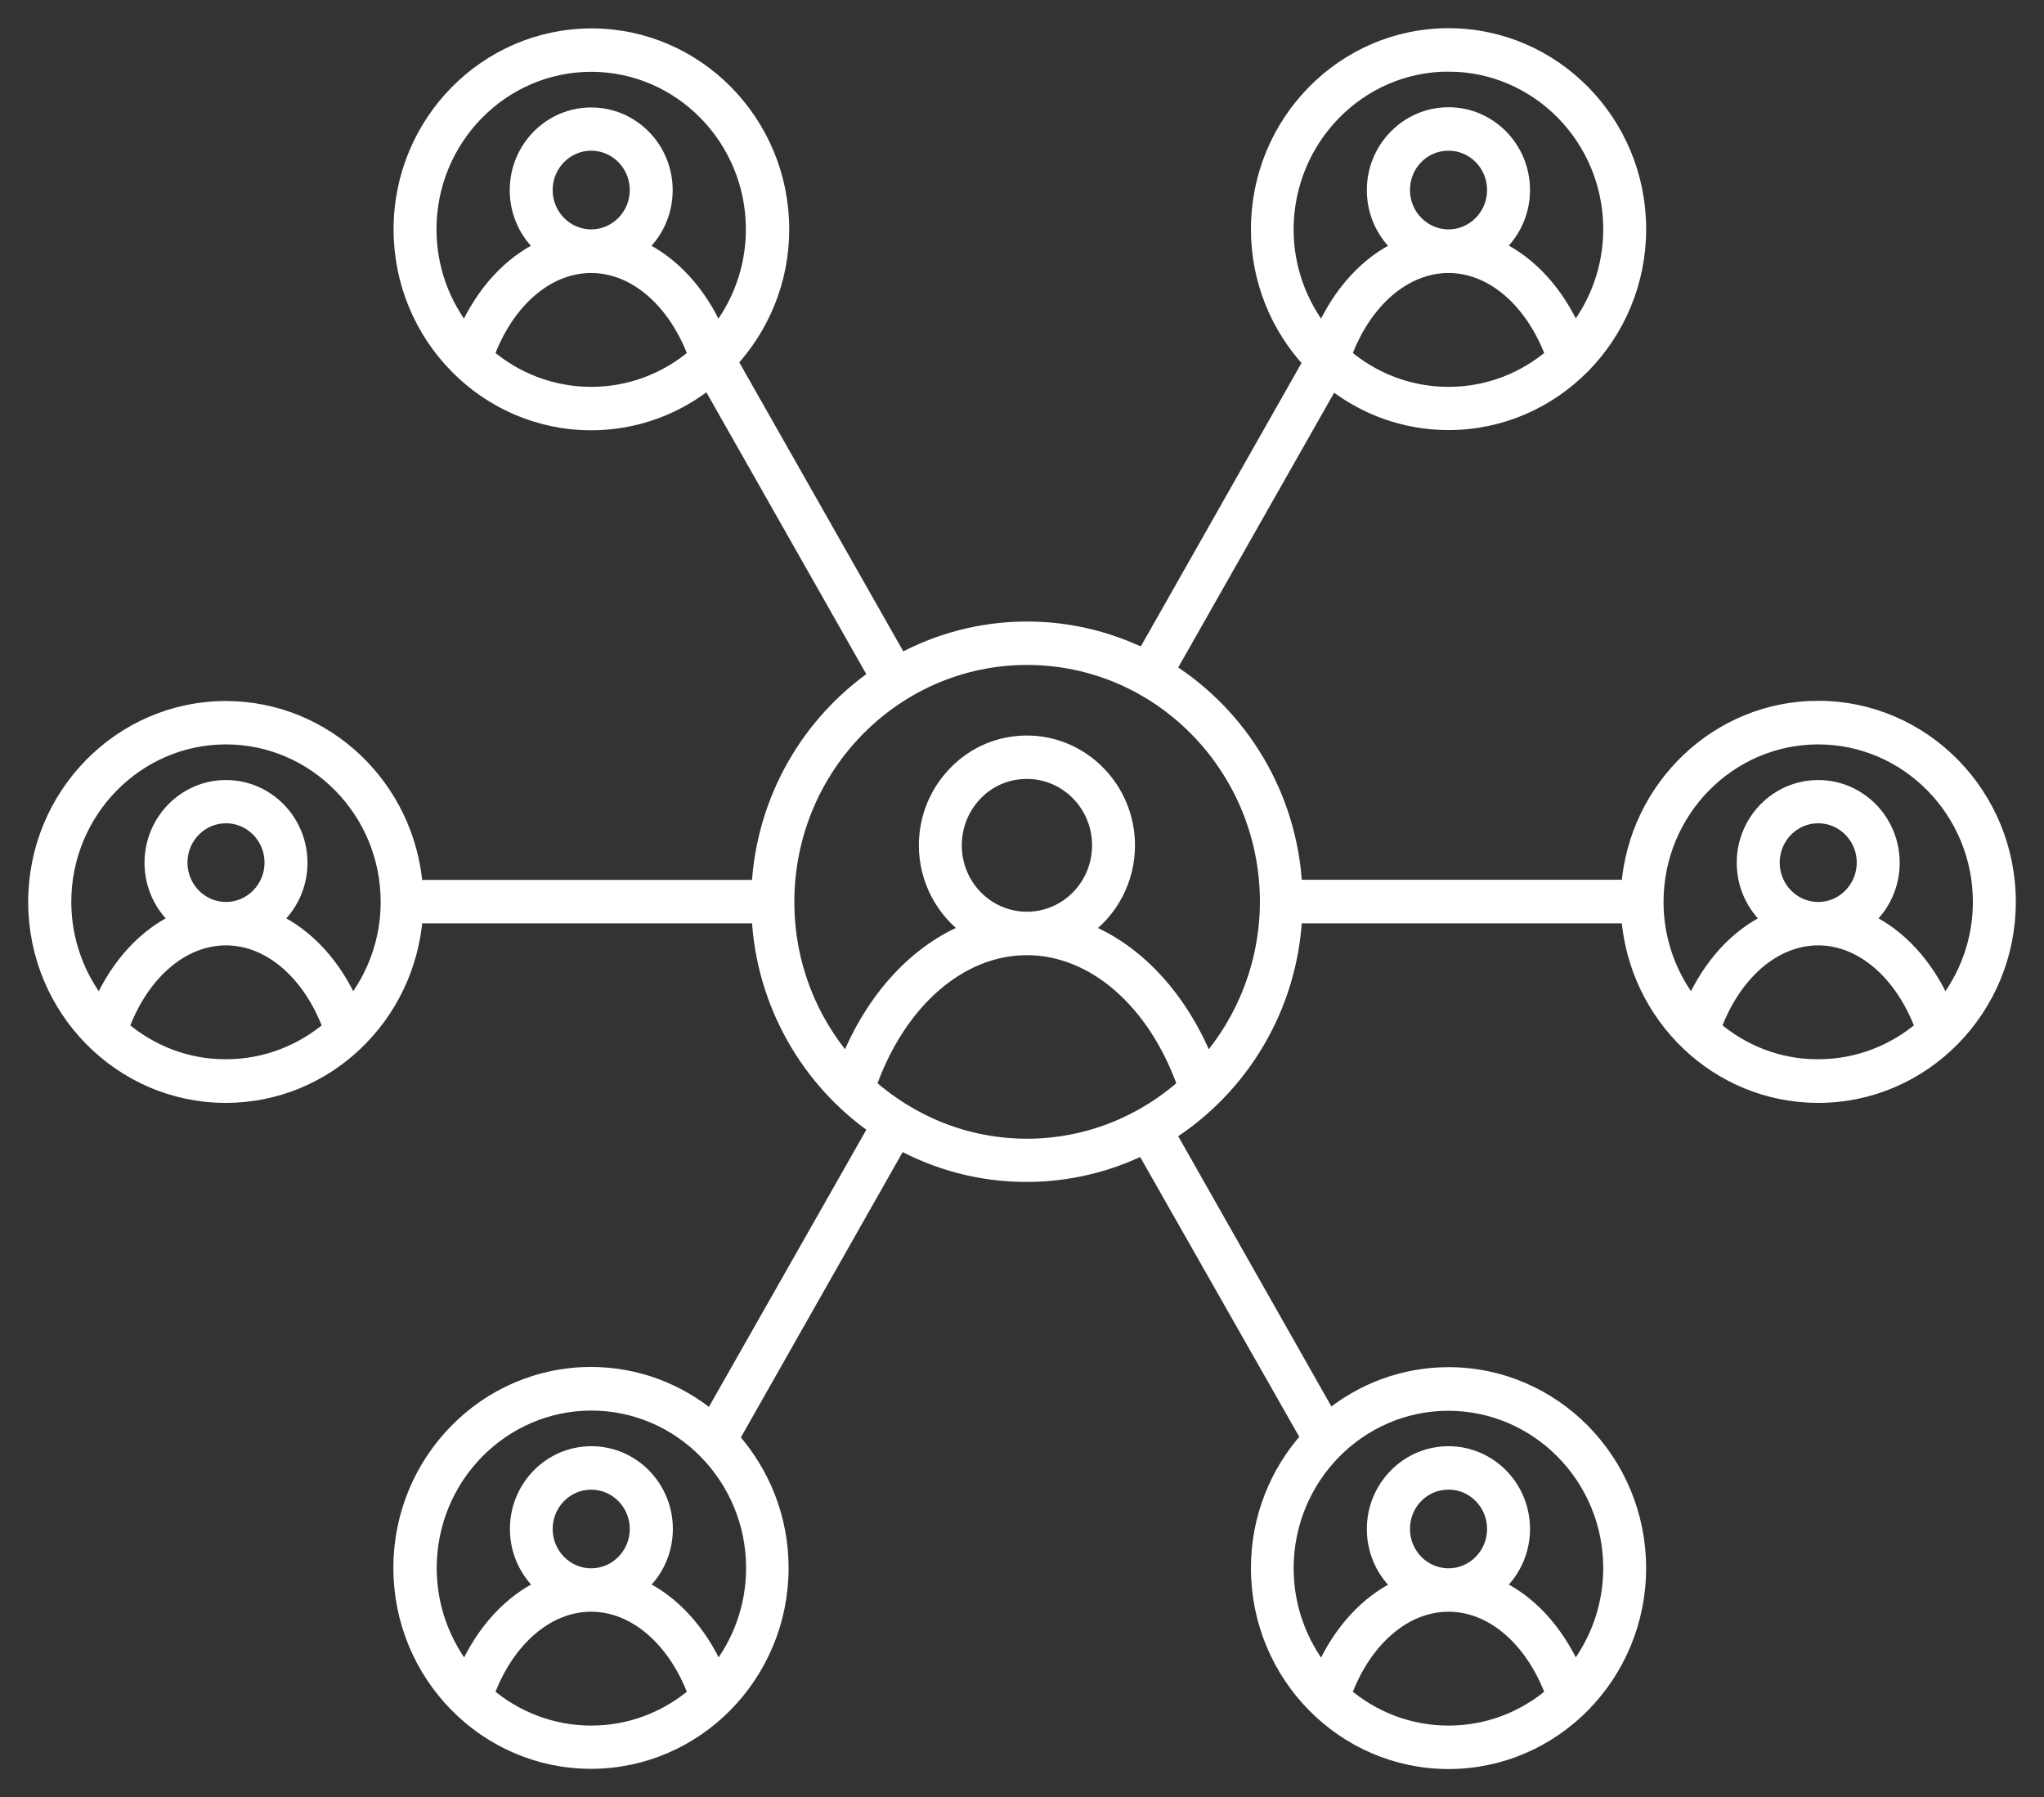
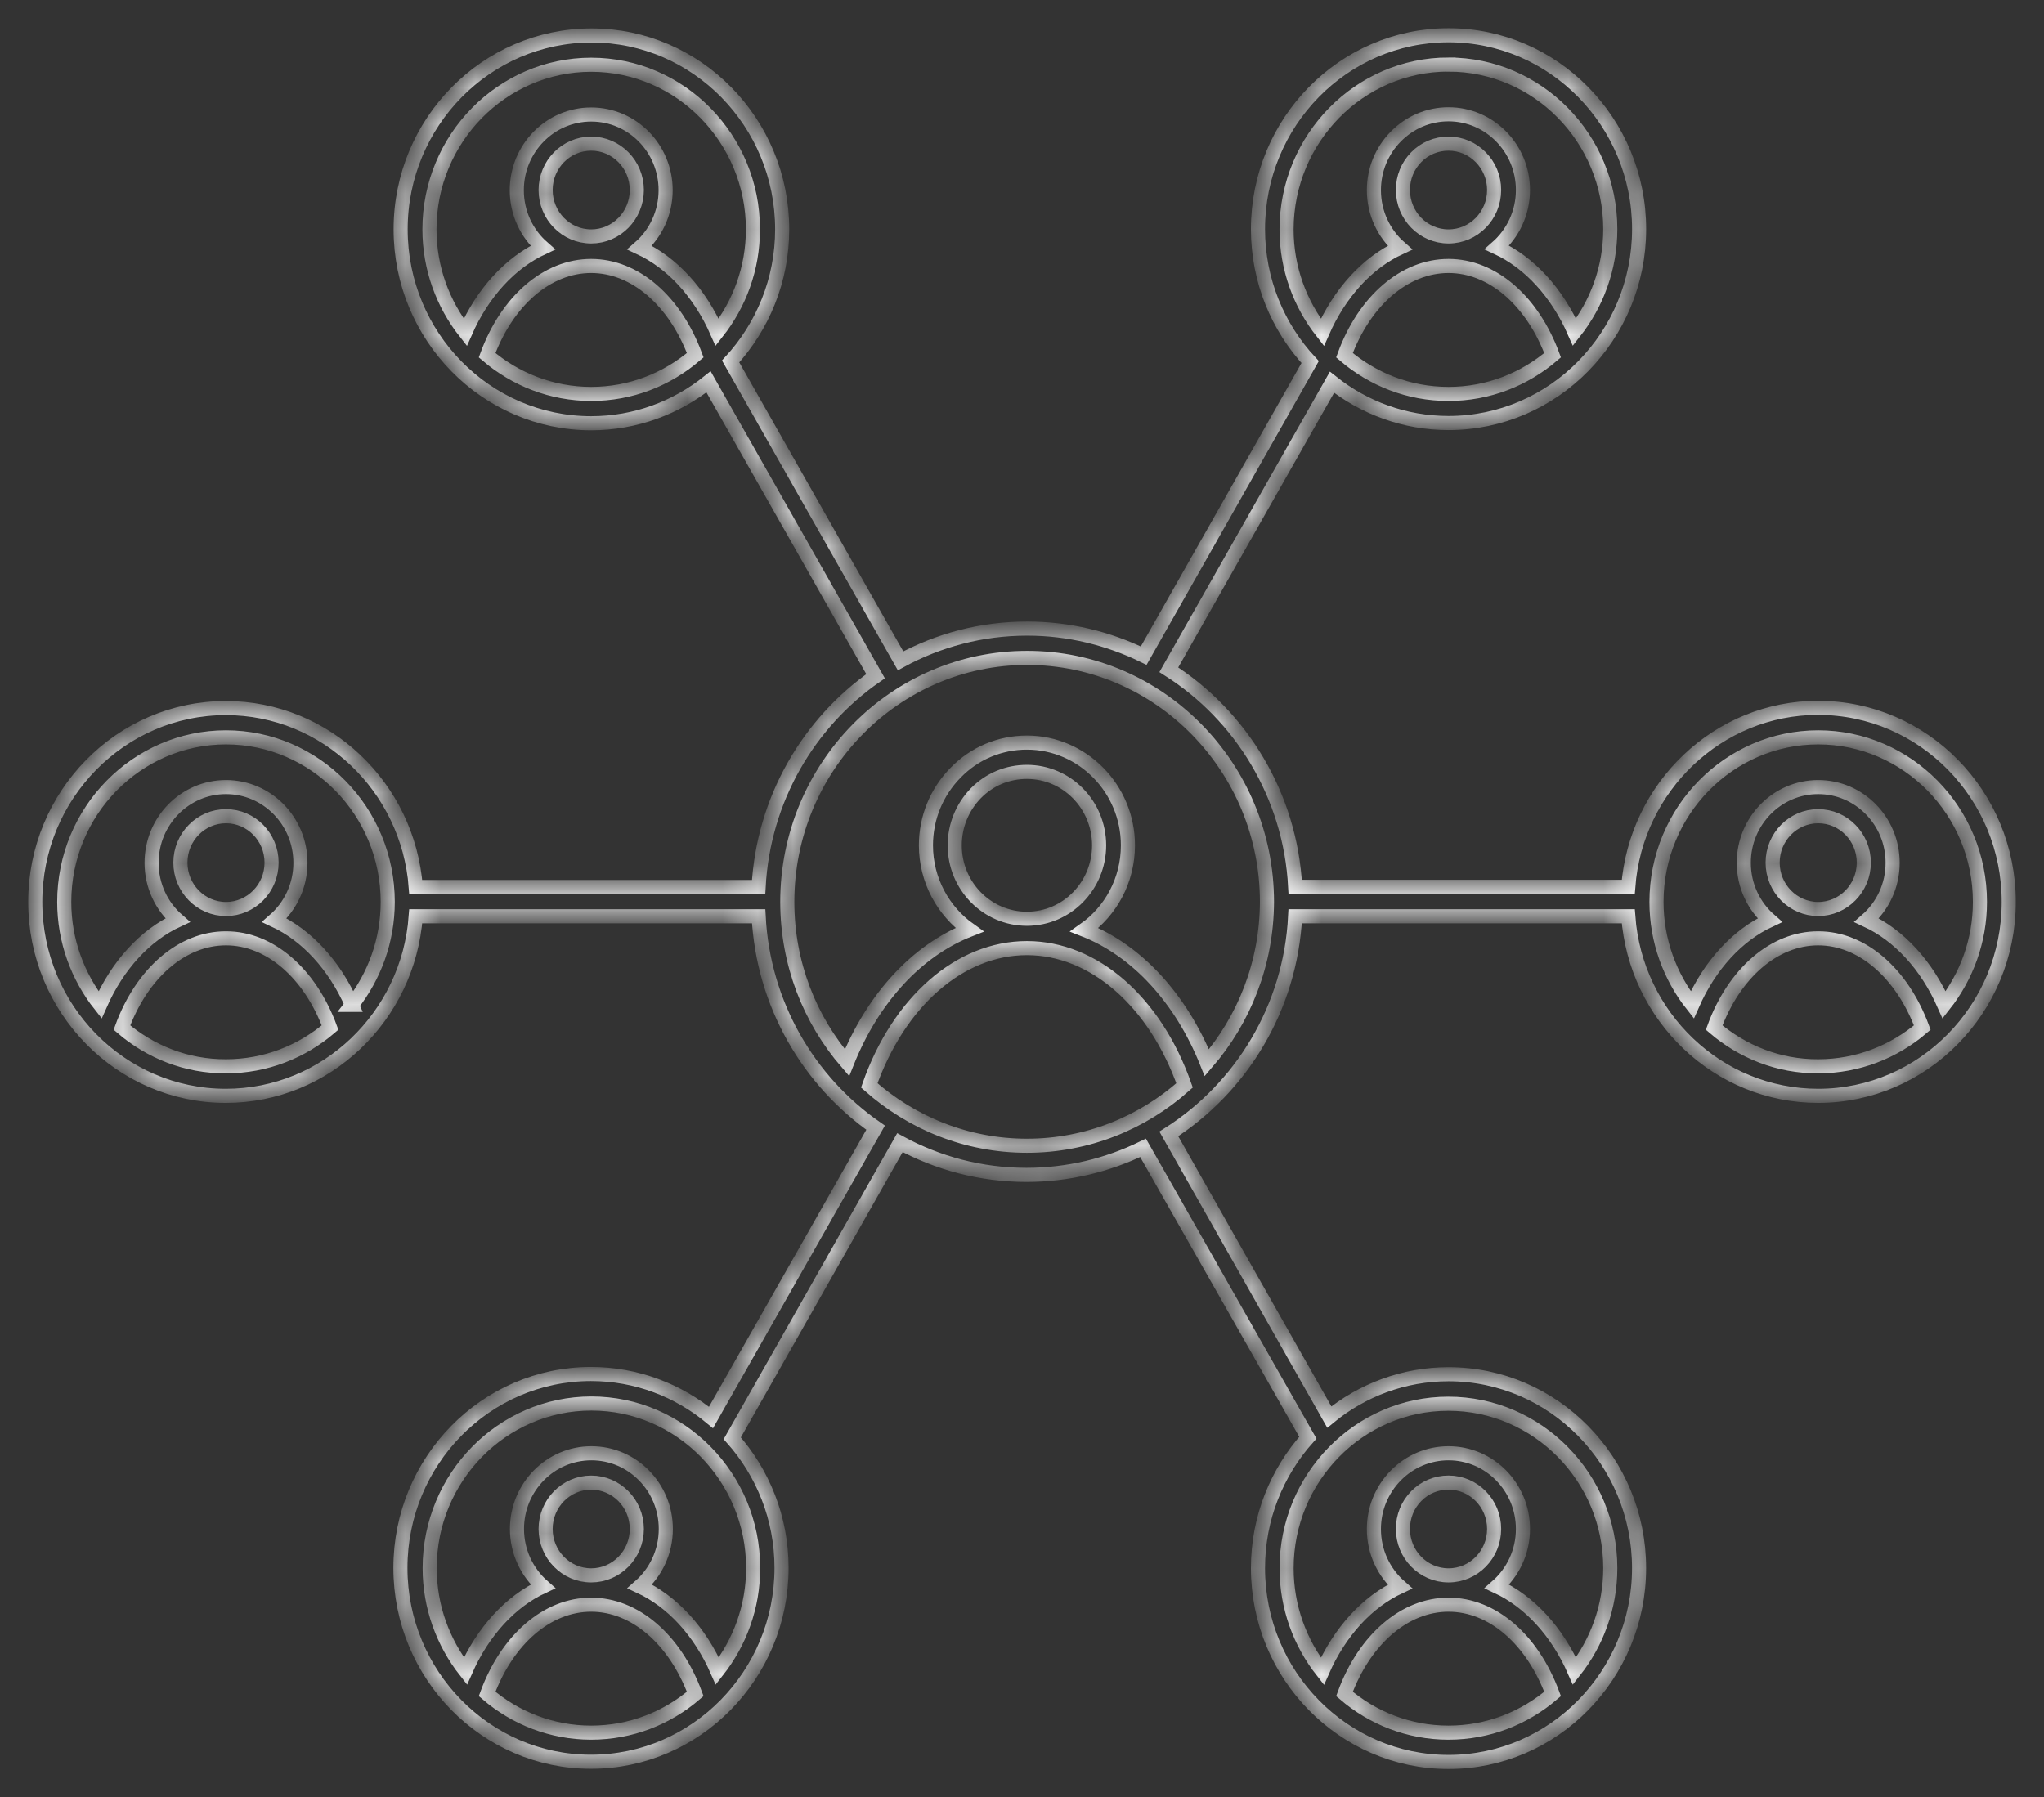
<svg xmlns="http://www.w3.org/2000/svg" width="58" height="51" viewBox="0 0 58 51" fill="none">
  <rect x="0" y="0" width="58" height="51" fill="#333333" stroke="none" />
  <mask id="path-1-outside-1_74_558" maskUnits="userSpaceOnUse" x="0" y="0" width="58" height="51" fill="black">
-     <rect fill="white" width="58" height="51" />
    <path d="M51.593 20.086C48.75 20.086 46.418 22.33 46.203 25.164H36.752C36.613 22.566 35.214 20.305 33.166 19.006L37.796 10.847C38.713 11.573 39.856 12.004 41.103 12.004C44.086 12.004 46.511 9.536 46.511 6.502C46.511 3.467 44.085 1 41.103 1C38.121 1 35.696 3.468 35.696 6.502C35.696 7.96 36.259 9.289 37.176 10.274L32.453 18.605C31.449 18.115 30.33 17.837 29.146 17.837C27.846 17.837 26.628 18.167 25.554 18.752L20.733 10.257C21.638 9.271 22.195 7.954 22.195 6.508C22.195 3.474 19.77 1.006 16.788 1.006C13.804 1.006 11.368 3.468 11.368 6.508C11.368 9.543 13.793 12.01 16.775 12.01C18.034 12.01 19.189 11.568 20.105 10.835L24.845 19.189C22.942 20.512 21.66 22.684 21.526 25.169L11.797 25.17C11.582 22.336 9.25 20.093 6.407 20.093C3.425 20.093 1 22.561 1 25.595C1 28.629 3.425 31.097 6.407 31.097C9.256 31.097 11.588 28.847 11.797 26.002H21.527C21.654 28.493 22.943 30.677 24.846 32L20.175 40.224C19.247 39.456 18.063 38.99 16.769 38.99C13.787 38.99 11.362 41.458 11.362 44.492C11.362 47.527 13.787 49.994 16.769 49.994C19.752 49.994 22.177 47.526 22.177 44.492C22.177 43.075 21.643 41.788 20.779 40.814L25.536 32.425C26.609 33.009 27.828 33.34 29.127 33.34C30.311 33.34 31.437 33.062 32.435 32.572L37.111 40.797C36.235 41.777 35.696 43.07 35.696 44.498C35.696 47.533 38.121 50 41.103 50C44.086 50 46.51 47.532 46.51 44.498C46.51 41.463 44.085 38.996 41.103 38.996C39.827 38.996 38.649 39.451 37.72 40.212L33.166 32.177C35.22 30.872 36.618 28.605 36.751 26.002H46.203C46.412 28.847 48.744 31.097 51.593 31.097C54.575 31.097 57 28.629 57 25.595C57.001 22.554 54.575 20.087 51.593 20.087V20.086ZM38.15 10.08C38.718 8.533 39.856 7.547 41.103 7.547C42.345 7.547 43.482 8.533 44.056 10.08C43.255 10.765 42.228 11.178 41.103 11.178C39.977 11.178 38.951 10.765 38.15 10.08ZM41.103 6.709C40.389 6.709 39.809 6.119 39.809 5.392C39.809 5.038 39.943 4.707 40.187 4.46C40.43 4.212 40.755 4.076 41.103 4.076C41.817 4.076 42.397 4.666 42.397 5.392C42.397 6.118 41.817 6.709 41.103 6.709L41.103 6.709ZM41.103 1.833C43.633 1.833 45.693 3.928 45.693 6.502C45.693 7.606 45.31 8.622 44.677 9.425C44.178 8.291 43.395 7.447 42.478 7.022C42.93 6.626 43.215 6.041 43.215 5.392C43.215 4.206 42.269 3.243 41.103 3.243C40.54 3.243 40.006 3.468 39.606 3.875C39.206 4.282 38.985 4.82 38.985 5.398C38.985 6.048 39.27 6.632 39.722 7.028C38.805 7.452 38.022 8.297 37.523 9.431C36.891 8.628 36.507 7.612 36.507 6.508C36.513 3.928 38.573 1.832 41.103 1.832L41.103 1.833ZM12.186 6.508C12.186 3.934 14.246 1.838 16.776 1.838C19.305 1.838 21.365 3.934 21.365 6.508C21.365 7.612 20.983 8.627 20.35 9.43C19.851 8.297 19.067 7.453 18.151 7.027C18.603 6.632 18.888 6.047 18.888 5.398C18.888 4.211 17.942 3.249 16.776 3.249C15.61 3.249 14.664 4.211 14.664 5.398C14.664 6.048 14.948 6.632 15.401 7.027C14.484 7.452 13.701 8.296 13.202 9.43C12.569 8.627 12.186 7.612 12.186 6.508H12.186ZM16.776 6.709C16.062 6.709 15.482 6.119 15.482 5.392C15.482 4.666 16.062 4.076 16.776 4.076C17.489 4.076 18.07 4.666 18.07 5.392C18.07 6.118 17.489 6.709 16.776 6.709V6.709ZM13.822 10.08C14.391 8.533 15.528 7.547 16.775 7.547C18.017 7.547 19.154 8.533 19.728 10.08C18.928 10.765 17.901 11.178 16.775 11.178C15.656 11.178 14.623 10.765 13.822 10.08ZM13.822 48.069C14.391 46.523 15.528 45.536 16.775 45.536C18.017 45.536 19.154 46.522 19.728 48.069C18.928 48.754 17.901 49.167 16.775 49.167C15.656 49.167 14.623 48.754 13.822 48.069ZM16.776 44.704C16.062 44.704 15.482 44.114 15.482 43.388C15.482 42.662 16.062 42.072 16.776 42.072C17.489 42.072 18.07 42.662 18.07 43.388C18.07 44.114 17.489 44.704 16.776 44.704V44.704ZM20.355 47.42C19.857 46.286 19.073 45.442 18.156 45.017C18.609 44.621 18.893 44.036 18.893 43.387C18.893 42.201 17.947 41.239 16.781 41.239C15.615 41.239 14.669 42.201 14.669 43.387C14.669 44.037 14.954 44.621 15.406 45.017C14.489 45.442 13.707 46.286 13.207 47.42C12.575 46.617 12.192 45.601 12.192 44.498C12.192 41.924 14.251 39.828 16.781 39.828C19.311 39.828 21.371 41.923 21.371 44.498C21.371 45.601 20.988 46.617 20.355 47.42H20.355ZM38.15 48.069C38.719 46.523 39.856 45.536 41.103 45.536C42.35 45.536 43.482 46.522 44.056 48.069C43.255 48.754 42.228 49.167 41.103 49.167C39.977 49.167 38.951 48.754 38.15 48.069ZM41.103 44.704C40.39 44.704 39.809 44.114 39.809 43.388C39.809 43.034 39.943 42.703 40.187 42.455C40.43 42.207 40.755 42.071 41.104 42.071C41.817 42.071 42.397 42.661 42.397 43.388C42.397 44.114 41.817 44.704 41.103 44.704L41.103 44.704ZM45.693 44.498C45.693 45.601 45.31 46.617 44.677 47.42C44.178 46.286 43.395 45.442 42.478 45.017C42.931 44.621 43.215 44.036 43.215 43.387C43.215 42.201 42.269 41.239 41.103 41.239C40.541 41.239 40.006 41.463 39.606 41.87C39.206 42.278 38.985 42.815 38.985 43.393C38.985 44.043 39.27 44.627 39.722 45.023C38.805 45.448 38.022 46.292 37.523 47.426C36.891 46.623 36.508 45.607 36.508 44.504C36.508 41.93 38.567 39.834 41.097 39.834C43.627 39.834 45.693 41.924 45.693 44.498L45.693 44.498ZM3.46 29.16C4.028 27.613 5.165 26.627 6.413 26.627C7.654 26.627 8.792 27.612 9.366 29.16C8.565 29.845 7.538 30.258 6.413 30.258C5.287 30.264 4.26 29.845 3.46 29.16ZM6.413 25.795C5.699 25.795 5.119 25.204 5.119 24.478C5.119 23.752 5.699 23.162 6.413 23.162C7.126 23.162 7.706 23.752 7.706 24.478C7.707 25.204 7.126 25.795 6.413 25.795ZM9.987 28.516C9.488 27.383 8.704 26.539 7.788 26.113C8.24 25.718 8.525 25.133 8.525 24.484C8.525 23.297 7.579 22.335 6.413 22.335C5.247 22.335 4.301 23.297 4.301 24.484C4.301 25.134 4.585 25.718 5.038 26.113C4.121 26.538 3.338 27.382 2.839 28.516C2.206 27.713 1.823 26.698 1.823 25.594C1.823 23.02 3.883 20.924 6.412 20.924C8.942 20.924 11.002 23.02 11.002 25.594C11.002 26.698 10.619 27.713 9.986 28.516H9.987ZM24.666 30.801C25.502 28.427 27.23 26.905 29.139 26.905C31.042 26.905 32.777 28.428 33.613 30.801C32.418 31.864 30.851 32.513 29.139 32.513C27.428 32.513 25.867 31.864 24.666 30.801ZM29.139 26.072C28.008 26.072 27.091 25.139 27.091 23.988C27.091 23.433 27.306 22.907 27.689 22.512C28.077 22.116 28.588 21.904 29.139 21.904C30.27 21.904 31.188 22.837 31.188 23.988C31.188 25.139 30.271 26.072 29.139 26.072L29.139 26.072ZM34.245 30.157C33.503 28.31 32.243 26.963 30.77 26.385C31.518 25.86 32.006 24.98 32.006 23.988C32.006 22.382 30.718 21.072 29.139 21.072C28.373 21.072 27.654 21.373 27.115 21.927C26.575 22.477 26.274 23.209 26.274 23.988C26.274 24.979 26.767 25.859 27.509 26.384C26.03 26.963 24.771 28.309 24.034 30.157C22.978 28.935 22.34 27.341 22.34 25.593C22.34 21.774 25.392 18.669 29.145 18.669C32.899 18.669 35.951 21.774 35.951 25.593C35.945 27.341 35.301 28.935 34.245 30.157L34.245 30.157ZM48.64 29.16C49.209 27.613 50.346 26.627 51.593 26.627C52.835 26.627 53.972 27.613 54.546 29.16C53.745 29.845 52.718 30.258 51.593 30.258C50.468 30.264 49.441 29.845 48.64 29.16V29.16ZM51.593 25.795C50.88 25.795 50.3 25.204 50.3 24.478C50.3 23.752 50.88 23.162 51.593 23.162C52.307 23.162 52.887 23.752 52.887 24.478C52.887 25.204 52.307 25.795 51.593 25.795ZM55.167 28.516C54.668 27.383 53.885 26.539 52.968 26.113C53.421 25.718 53.705 25.133 53.705 24.484C53.705 23.297 52.759 22.335 51.593 22.335C50.427 22.335 49.481 23.297 49.481 24.484C49.481 25.134 49.766 25.718 50.218 26.113C49.301 26.538 48.518 27.382 48.019 28.516C47.387 27.713 47.004 26.698 47.004 25.594C47.004 23.02 49.063 20.924 51.593 20.924C54.123 20.924 56.182 23.02 56.182 25.594C56.182 26.698 55.799 27.713 55.167 28.516H55.167Z" />
  </mask>
-   <path d="M51.593 20.086C48.75 20.086 46.418 22.33 46.203 25.164H36.752C36.613 22.566 35.214 20.305 33.166 19.006L37.796 10.847C38.713 11.573 39.856 12.004 41.103 12.004C44.086 12.004 46.511 9.536 46.511 6.502C46.511 3.467 44.085 1 41.103 1C38.121 1 35.696 3.468 35.696 6.502C35.696 7.96 36.259 9.289 37.176 10.274L32.453 18.605C31.449 18.115 30.33 17.837 29.146 17.837C27.846 17.837 26.628 18.167 25.554 18.752L20.733 10.257C21.638 9.271 22.195 7.954 22.195 6.508C22.195 3.474 19.77 1.006 16.788 1.006C13.804 1.006 11.368 3.468 11.368 6.508C11.368 9.543 13.793 12.01 16.775 12.01C18.034 12.01 19.189 11.568 20.105 10.835L24.845 19.189C22.942 20.512 21.66 22.684 21.526 25.169L11.797 25.17C11.582 22.336 9.25 20.093 6.407 20.093C3.425 20.093 1 22.561 1 25.595C1 28.629 3.425 31.097 6.407 31.097C9.256 31.097 11.588 28.847 11.797 26.002H21.527C21.654 28.493 22.943 30.677 24.846 32L20.175 40.224C19.247 39.456 18.063 38.99 16.769 38.99C13.787 38.99 11.362 41.458 11.362 44.492C11.362 47.527 13.787 49.994 16.769 49.994C19.752 49.994 22.177 47.526 22.177 44.492C22.177 43.075 21.643 41.788 20.779 40.814L25.536 32.425C26.609 33.009 27.828 33.34 29.127 33.34C30.311 33.34 31.437 33.062 32.435 32.572L37.111 40.797C36.235 41.777 35.696 43.07 35.696 44.498C35.696 47.533 38.121 50 41.103 50C44.086 50 46.51 47.532 46.51 44.498C46.51 41.463 44.085 38.996 41.103 38.996C39.827 38.996 38.649 39.451 37.72 40.212L33.166 32.177C35.22 30.872 36.618 28.605 36.751 26.002H46.203C46.412 28.847 48.744 31.097 51.593 31.097C54.575 31.097 57 28.629 57 25.595C57.001 22.554 54.575 20.087 51.593 20.087V20.086ZM38.15 10.08C38.718 8.533 39.856 7.547 41.103 7.547C42.345 7.547 43.482 8.533 44.056 10.08C43.255 10.765 42.228 11.178 41.103 11.178C39.977 11.178 38.951 10.765 38.15 10.08ZM41.103 6.709C40.389 6.709 39.809 6.119 39.809 5.392C39.809 5.038 39.943 4.707 40.187 4.46C40.43 4.212 40.755 4.076 41.103 4.076C41.817 4.076 42.397 4.666 42.397 5.392C42.397 6.118 41.817 6.709 41.103 6.709L41.103 6.709ZM41.103 1.833C43.633 1.833 45.693 3.928 45.693 6.502C45.693 7.606 45.31 8.622 44.677 9.425C44.178 8.291 43.395 7.447 42.478 7.022C42.93 6.626 43.215 6.041 43.215 5.392C43.215 4.206 42.269 3.243 41.103 3.243C40.54 3.243 40.006 3.468 39.606 3.875C39.206 4.282 38.985 4.82 38.985 5.398C38.985 6.048 39.27 6.632 39.722 7.028C38.805 7.452 38.022 8.297 37.523 9.431C36.891 8.628 36.507 7.612 36.507 6.508C36.513 3.928 38.573 1.832 41.103 1.832L41.103 1.833ZM12.186 6.508C12.186 3.934 14.246 1.838 16.776 1.838C19.305 1.838 21.365 3.934 21.365 6.508C21.365 7.612 20.983 8.627 20.35 9.43C19.851 8.297 19.067 7.453 18.151 7.027C18.603 6.632 18.888 6.047 18.888 5.398C18.888 4.211 17.942 3.249 16.776 3.249C15.61 3.249 14.664 4.211 14.664 5.398C14.664 6.048 14.948 6.632 15.401 7.027C14.484 7.452 13.701 8.296 13.202 9.43C12.569 8.627 12.186 7.612 12.186 6.508H12.186ZM16.776 6.709C16.062 6.709 15.482 6.119 15.482 5.392C15.482 4.666 16.062 4.076 16.776 4.076C17.489 4.076 18.07 4.666 18.07 5.392C18.07 6.118 17.489 6.709 16.776 6.709V6.709ZM13.822 10.08C14.391 8.533 15.528 7.547 16.775 7.547C18.017 7.547 19.154 8.533 19.728 10.08C18.928 10.765 17.901 11.178 16.775 11.178C15.656 11.178 14.623 10.765 13.822 10.08ZM13.822 48.069C14.391 46.523 15.528 45.536 16.775 45.536C18.017 45.536 19.154 46.522 19.728 48.069C18.928 48.754 17.901 49.167 16.775 49.167C15.656 49.167 14.623 48.754 13.822 48.069ZM16.776 44.704C16.062 44.704 15.482 44.114 15.482 43.388C15.482 42.662 16.062 42.072 16.776 42.072C17.489 42.072 18.07 42.662 18.07 43.388C18.07 44.114 17.489 44.704 16.776 44.704V44.704ZM20.355 47.42C19.857 46.286 19.073 45.442 18.156 45.017C18.609 44.621 18.893 44.036 18.893 43.387C18.893 42.201 17.947 41.239 16.781 41.239C15.615 41.239 14.669 42.201 14.669 43.387C14.669 44.037 14.954 44.621 15.406 45.017C14.489 45.442 13.707 46.286 13.207 47.42C12.575 46.617 12.192 45.601 12.192 44.498C12.192 41.924 14.251 39.828 16.781 39.828C19.311 39.828 21.371 41.923 21.371 44.498C21.371 45.601 20.988 46.617 20.355 47.42H20.355ZM38.15 48.069C38.719 46.523 39.856 45.536 41.103 45.536C42.35 45.536 43.482 46.522 44.056 48.069C43.255 48.754 42.228 49.167 41.103 49.167C39.977 49.167 38.951 48.754 38.15 48.069ZM41.103 44.704C40.39 44.704 39.809 44.114 39.809 43.388C39.809 43.034 39.943 42.703 40.187 42.455C40.43 42.207 40.755 42.071 41.104 42.071C41.817 42.071 42.397 42.661 42.397 43.388C42.397 44.114 41.817 44.704 41.103 44.704L41.103 44.704ZM45.693 44.498C45.693 45.601 45.31 46.617 44.677 47.42C44.178 46.286 43.395 45.442 42.478 45.017C42.931 44.621 43.215 44.036 43.215 43.387C43.215 42.201 42.269 41.239 41.103 41.239C40.541 41.239 40.006 41.463 39.606 41.87C39.206 42.278 38.985 42.815 38.985 43.393C38.985 44.043 39.27 44.627 39.722 45.023C38.805 45.448 38.022 46.292 37.523 47.426C36.891 46.623 36.508 45.607 36.508 44.504C36.508 41.93 38.567 39.834 41.097 39.834C43.627 39.834 45.693 41.924 45.693 44.498L45.693 44.498ZM3.46 29.16C4.028 27.613 5.165 26.627 6.413 26.627C7.654 26.627 8.792 27.612 9.366 29.16C8.565 29.845 7.538 30.258 6.413 30.258C5.287 30.264 4.26 29.845 3.46 29.16ZM6.413 25.795C5.699 25.795 5.119 25.204 5.119 24.478C5.119 23.752 5.699 23.162 6.413 23.162C7.126 23.162 7.706 23.752 7.706 24.478C7.707 25.204 7.126 25.795 6.413 25.795ZM9.987 28.516C9.488 27.383 8.704 26.539 7.788 26.113C8.24 25.718 8.525 25.133 8.525 24.484C8.525 23.297 7.579 22.335 6.413 22.335C5.247 22.335 4.301 23.297 4.301 24.484C4.301 25.134 4.585 25.718 5.038 26.113C4.121 26.538 3.338 27.382 2.839 28.516C2.206 27.713 1.823 26.698 1.823 25.594C1.823 23.02 3.883 20.924 6.412 20.924C8.942 20.924 11.002 23.02 11.002 25.594C11.002 26.698 10.619 27.713 9.986 28.516H9.987ZM24.666 30.801C25.502 28.427 27.23 26.905 29.139 26.905C31.042 26.905 32.777 28.428 33.613 30.801C32.418 31.864 30.851 32.513 29.139 32.513C27.428 32.513 25.867 31.864 24.666 30.801ZM29.139 26.072C28.008 26.072 27.091 25.139 27.091 23.988C27.091 23.433 27.306 22.907 27.689 22.512C28.077 22.116 28.588 21.904 29.139 21.904C30.27 21.904 31.188 22.837 31.188 23.988C31.188 25.139 30.271 26.072 29.139 26.072L29.139 26.072ZM34.245 30.157C33.503 28.31 32.243 26.963 30.77 26.385C31.518 25.86 32.006 24.98 32.006 23.988C32.006 22.382 30.718 21.072 29.139 21.072C28.373 21.072 27.654 21.373 27.115 21.927C26.575 22.477 26.274 23.209 26.274 23.988C26.274 24.979 26.767 25.859 27.509 26.384C26.03 26.963 24.771 28.309 24.034 30.157C22.978 28.935 22.34 27.341 22.34 25.593C22.34 21.774 25.392 18.669 29.145 18.669C32.899 18.669 35.951 21.774 35.951 25.593C35.945 27.341 35.301 28.935 34.245 30.157L34.245 30.157ZM48.64 29.16C49.209 27.613 50.346 26.627 51.593 26.627C52.835 26.627 53.972 27.613 54.546 29.16C53.745 29.845 52.718 30.258 51.593 30.258C50.468 30.264 49.441 29.845 48.64 29.16V29.16ZM51.593 25.795C50.88 25.795 50.3 25.204 50.3 24.478C50.3 23.752 50.88 23.162 51.593 23.162C52.307 23.162 52.887 23.752 52.887 24.478C52.887 25.204 52.307 25.795 51.593 25.795ZM55.167 28.516C54.668 27.383 53.885 26.539 52.968 26.113C53.421 25.718 53.705 25.133 53.705 24.484C53.705 23.297 52.759 22.335 51.593 22.335C50.427 22.335 49.481 23.297 49.481 24.484C49.481 25.134 49.766 25.718 50.218 26.113C49.301 26.538 48.518 27.382 48.019 28.516C47.387 27.713 47.004 26.698 47.004 25.594C47.004 23.02 49.063 20.924 51.593 20.924C54.123 20.924 56.182 23.02 56.182 25.594C56.182 26.698 55.799 27.713 55.167 28.516H55.167Z" fill="white" />
  <path d="M51.593 20.086C48.75 20.086 46.418 22.33 46.203 25.164H36.752C36.613 22.566 35.214 20.305 33.166 19.006L37.796 10.847C38.713 11.573 39.856 12.004 41.103 12.004C44.086 12.004 46.511 9.536 46.511 6.502C46.511 3.467 44.085 1 41.103 1C38.121 1 35.696 3.468 35.696 6.502C35.696 7.96 36.259 9.289 37.176 10.274L32.453 18.605C31.449 18.115 30.33 17.837 29.146 17.837C27.846 17.837 26.628 18.167 25.554 18.752L20.733 10.257C21.638 9.271 22.195 7.954 22.195 6.508C22.195 3.474 19.77 1.006 16.788 1.006C13.804 1.006 11.368 3.468 11.368 6.508C11.368 9.543 13.793 12.01 16.775 12.01C18.034 12.01 19.189 11.568 20.105 10.835L24.845 19.189C22.942 20.512 21.66 22.684 21.526 25.169L11.797 25.17C11.582 22.336 9.25 20.093 6.407 20.093C3.425 20.093 1 22.561 1 25.595C1 28.629 3.425 31.097 6.407 31.097C9.256 31.097 11.588 28.847 11.797 26.002H21.527C21.654 28.493 22.943 30.677 24.846 32L20.175 40.224C19.247 39.456 18.063 38.99 16.769 38.99C13.787 38.99 11.362 41.458 11.362 44.492C11.362 47.527 13.787 49.994 16.769 49.994C19.752 49.994 22.177 47.526 22.177 44.492C22.177 43.075 21.643 41.788 20.779 40.814L25.536 32.425C26.609 33.009 27.828 33.34 29.127 33.34C30.311 33.34 31.437 33.062 32.435 32.572L37.111 40.797C36.235 41.777 35.696 43.07 35.696 44.498C35.696 47.533 38.121 50 41.103 50C44.086 50 46.51 47.532 46.51 44.498C46.51 41.463 44.085 38.996 41.103 38.996C39.827 38.996 38.649 39.451 37.72 40.212L33.166 32.177C35.22 30.872 36.618 28.605 36.751 26.002H46.203C46.412 28.847 48.744 31.097 51.593 31.097C54.575 31.097 57 28.629 57 25.595C57.001 22.554 54.575 20.087 51.593 20.087V20.086ZM38.15 10.08C38.718 8.533 39.856 7.547 41.103 7.547C42.345 7.547 43.482 8.533 44.056 10.08C43.255 10.765 42.228 11.178 41.103 11.178C39.977 11.178 38.951 10.765 38.15 10.08ZM41.103 6.709C40.389 6.709 39.809 6.119 39.809 5.392C39.809 5.038 39.943 4.707 40.187 4.46C40.43 4.212 40.755 4.076 41.103 4.076C41.817 4.076 42.397 4.666 42.397 5.392C42.397 6.118 41.817 6.709 41.103 6.709L41.103 6.709ZM41.103 1.833C43.633 1.833 45.693 3.928 45.693 6.502C45.693 7.606 45.31 8.622 44.677 9.425C44.178 8.291 43.395 7.447 42.478 7.022C42.93 6.626 43.215 6.041 43.215 5.392C43.215 4.206 42.269 3.243 41.103 3.243C40.54 3.243 40.006 3.468 39.606 3.875C39.206 4.282 38.985 4.82 38.985 5.398C38.985 6.048 39.27 6.632 39.722 7.028C38.805 7.452 38.022 8.297 37.523 9.431C36.891 8.628 36.507 7.612 36.507 6.508C36.513 3.928 38.573 1.832 41.103 1.832L41.103 1.833ZM12.186 6.508C12.186 3.934 14.246 1.838 16.776 1.838C19.305 1.838 21.365 3.934 21.365 6.508C21.365 7.612 20.983 8.627 20.35 9.43C19.851 8.297 19.067 7.453 18.151 7.027C18.603 6.632 18.888 6.047 18.888 5.398C18.888 4.211 17.942 3.249 16.776 3.249C15.61 3.249 14.664 4.211 14.664 5.398C14.664 6.048 14.948 6.632 15.401 7.027C14.484 7.452 13.701 8.296 13.202 9.43C12.569 8.627 12.186 7.612 12.186 6.508H12.186ZM16.776 6.709C16.062 6.709 15.482 6.119 15.482 5.392C15.482 4.666 16.062 4.076 16.776 4.076C17.489 4.076 18.07 4.666 18.07 5.392C18.07 6.118 17.489 6.709 16.776 6.709V6.709ZM13.822 10.08C14.391 8.533 15.528 7.547 16.775 7.547C18.017 7.547 19.154 8.533 19.728 10.08C18.928 10.765 17.901 11.178 16.775 11.178C15.656 11.178 14.623 10.765 13.822 10.08ZM13.822 48.069C14.391 46.523 15.528 45.536 16.775 45.536C18.017 45.536 19.154 46.522 19.728 48.069C18.928 48.754 17.901 49.167 16.775 49.167C15.656 49.167 14.623 48.754 13.822 48.069ZM16.776 44.704C16.062 44.704 15.482 44.114 15.482 43.388C15.482 42.662 16.062 42.072 16.776 42.072C17.489 42.072 18.07 42.662 18.07 43.388C18.07 44.114 17.489 44.704 16.776 44.704V44.704ZM20.355 47.42C19.857 46.286 19.073 45.442 18.156 45.017C18.609 44.621 18.893 44.036 18.893 43.387C18.893 42.201 17.947 41.239 16.781 41.239C15.615 41.239 14.669 42.201 14.669 43.387C14.669 44.037 14.954 44.621 15.406 45.017C14.489 45.442 13.707 46.286 13.207 47.42C12.575 46.617 12.192 45.601 12.192 44.498C12.192 41.924 14.251 39.828 16.781 39.828C19.311 39.828 21.371 41.923 21.371 44.498C21.371 45.601 20.988 46.617 20.355 47.42H20.355ZM38.15 48.069C38.719 46.523 39.856 45.536 41.103 45.536C42.35 45.536 43.482 46.522 44.056 48.069C43.255 48.754 42.228 49.167 41.103 49.167C39.977 49.167 38.951 48.754 38.15 48.069ZM41.103 44.704C40.39 44.704 39.809 44.114 39.809 43.388C39.809 43.034 39.943 42.703 40.187 42.455C40.43 42.207 40.755 42.071 41.104 42.071C41.817 42.071 42.397 42.661 42.397 43.388C42.397 44.114 41.817 44.704 41.103 44.704L41.103 44.704ZM45.693 44.498C45.693 45.601 45.31 46.617 44.677 47.42C44.178 46.286 43.395 45.442 42.478 45.017C42.931 44.621 43.215 44.036 43.215 43.387C43.215 42.201 42.269 41.239 41.103 41.239C40.541 41.239 40.006 41.463 39.606 41.87C39.206 42.278 38.985 42.815 38.985 43.393C38.985 44.043 39.27 44.627 39.722 45.023C38.805 45.448 38.022 46.292 37.523 47.426C36.891 46.623 36.508 45.607 36.508 44.504C36.508 41.93 38.567 39.834 41.097 39.834C43.627 39.834 45.693 41.924 45.693 44.498L45.693 44.498ZM3.46 29.16C4.028 27.613 5.165 26.627 6.413 26.627C7.654 26.627 8.792 27.612 9.366 29.16C8.565 29.845 7.538 30.258 6.413 30.258C5.287 30.264 4.26 29.845 3.46 29.16ZM6.413 25.795C5.699 25.795 5.119 25.204 5.119 24.478C5.119 23.752 5.699 23.162 6.413 23.162C7.126 23.162 7.706 23.752 7.706 24.478C7.707 25.204 7.126 25.795 6.413 25.795ZM9.987 28.516C9.488 27.383 8.704 26.539 7.788 26.113C8.24 25.718 8.525 25.133 8.525 24.484C8.525 23.297 7.579 22.335 6.413 22.335C5.247 22.335 4.301 23.297 4.301 24.484C4.301 25.134 4.585 25.718 5.038 26.113C4.121 26.538 3.338 27.382 2.839 28.516C2.206 27.713 1.823 26.698 1.823 25.594C1.823 23.02 3.883 20.924 6.412 20.924C8.942 20.924 11.002 23.02 11.002 25.594C11.002 26.698 10.619 27.713 9.986 28.516H9.987ZM24.666 30.801C25.502 28.427 27.23 26.905 29.139 26.905C31.042 26.905 32.777 28.428 33.613 30.801C32.418 31.864 30.851 32.513 29.139 32.513C27.428 32.513 25.867 31.864 24.666 30.801ZM29.139 26.072C28.008 26.072 27.091 25.139 27.091 23.988C27.091 23.433 27.306 22.907 27.689 22.512C28.077 22.116 28.588 21.904 29.139 21.904C30.27 21.904 31.188 22.837 31.188 23.988C31.188 25.139 30.271 26.072 29.139 26.072L29.139 26.072ZM34.245 30.157C33.503 28.31 32.243 26.963 30.77 26.385C31.518 25.86 32.006 24.98 32.006 23.988C32.006 22.382 30.718 21.072 29.139 21.072C28.373 21.072 27.654 21.373 27.115 21.927C26.575 22.477 26.274 23.209 26.274 23.988C26.274 24.979 26.767 25.859 27.509 26.384C26.03 26.963 24.771 28.309 24.034 30.157C22.978 28.935 22.34 27.341 22.34 25.593C22.34 21.774 25.392 18.669 29.145 18.669C32.899 18.669 35.951 21.774 35.951 25.593C35.945 27.341 35.301 28.935 34.245 30.157L34.245 30.157ZM48.64 29.16C49.209 27.613 50.346 26.627 51.593 26.627C52.835 26.627 53.972 27.613 54.546 29.16C53.745 29.845 52.718 30.258 51.593 30.258C50.468 30.264 49.441 29.845 48.64 29.16V29.16ZM51.593 25.795C50.88 25.795 50.3 25.204 50.3 24.478C50.3 23.752 50.88 23.162 51.593 23.162C52.307 23.162 52.887 23.752 52.887 24.478C52.887 25.204 52.307 25.795 51.593 25.795ZM55.167 28.516C54.668 27.383 53.885 26.539 52.968 26.113C53.421 25.718 53.705 25.133 53.705 24.484C53.705 23.297 52.759 22.335 51.593 22.335C50.427 22.335 49.481 23.297 49.481 24.484C49.481 25.134 49.766 25.718 50.218 26.113C49.301 26.538 48.518 27.382 48.019 28.516C47.387 27.713 47.004 26.698 47.004 25.594C47.004 23.02 49.063 20.924 51.593 20.924C54.123 20.924 56.182 23.02 56.182 25.594C56.182 26.698 55.799 27.713 55.167 28.516H55.167Z" stroke="white" stroke-width="0.4" mask="url(#path-1-outside-1_74_558)" />
</svg>